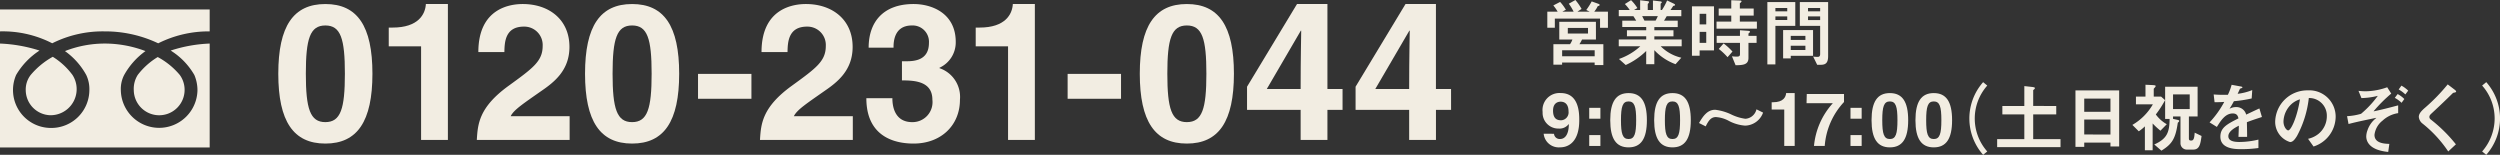
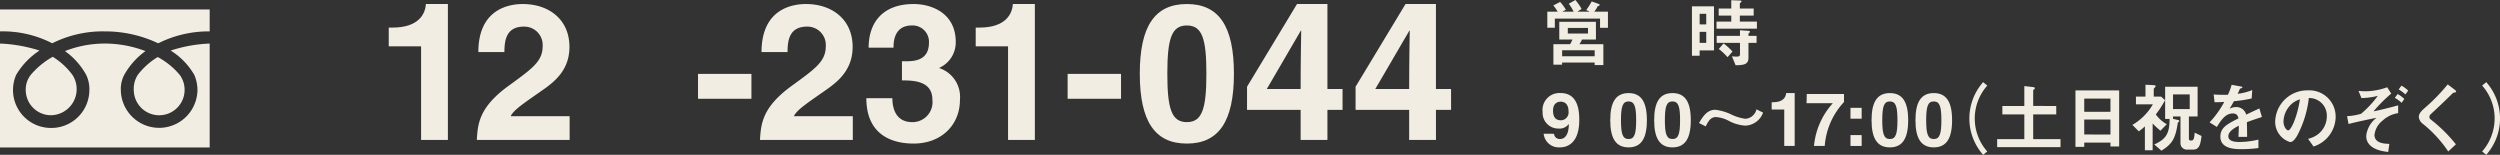
<svg xmlns="http://www.w3.org/2000/svg" width="106.799mm" height="6.614mm" viewBox="0 0 302.737 18.748">
  <rect x="0" y="0" width="302.737" height="18.748" fill="#333333" stroke="none" />
  <g id="レイヤー_2" data-name="レイヤー 2">
    <g id="上">
      <path d="M192.088,1.209a8.441,8.441,0,0,0,.658-1.037l.758.27c.117.045.208.09.208.154,0,.081-.109.117-.236.153a3.226,3.226,0,0,1-.424.667h1.661V3.364h-.956V2.255h-5.475v1.1h-.91V1.416h1.253A5.381,5.381,0,0,0,188.1.658l.821-.424a5.292,5.292,0,0,1,.7.948l-.406.216v.018h1.344a5.807,5.807,0,0,0-.586-.965l.8-.451a6.8,6.8,0,0,1,.749,1.082l-.487.316v.018h1.443V1.4Zm1.172,3.58h-1.686a4.581,4.581,0,0,1-.315.567h2.9V7.882h-1.055V7.575h-3.941v.253h-1.055V5.356h2.011a2.237,2.237,0,0,0,.289-.567h-1.587V2.643h4.436Zm-.153,1.3h-3.941v.722h3.941Zm-3.256-2.028H192.3V3.382h-2.445Z" fill="#f2ede2" />
-       <path d="M202.9,7.773a6.639,6.639,0,0,1-2.57-1.7v1.7h-.984v-1.6a8.609,8.609,0,0,1-2.479,1.7l-.821-.73A7.487,7.487,0,0,0,198.637,5.6h-2.615V4.78h3.327V4.392h-2.335V3.661h2.335V3.273h-2.9V2.5h1.687c-.118-.18-.253-.415-.343-.541h-1.768V1.209h1.325a5.548,5.548,0,0,0-.586-.722l.749-.468a5.279,5.279,0,0,1,.766.956l-.378.215v.019h.712V.027l.911.117c.117.009.171.054.171.109a.533.533,0,0,1-.162.226v.73h.631V.063l.866.1c.145.018.207.054.207.107,0,.037-.054.109-.144.172v.767h.163a7.073,7.073,0,0,0,.622-1.154l.775.369c.126.063.19.117.19.163,0,.071-.064.107-.217.126-.126.189-.252.379-.343.5H203.6v.748H201.83c-.127.226-.235.4-.325.541h1.659v.775h-2.831v.388h2.317v.731h-2.317V4.78h3.309V5.6H201.1a5.143,5.143,0,0,0,2.5,1.388Zm-4.04-5.816c.071.136.18.361.279.541h1.344a5.154,5.154,0,0,0,.271-.541Z" fill="#f2ede2" />
      <path d="M204.886,6.746V.767h2.67V6.1h-1.741v.649Zm1.732-3.788V1.669h-.8V2.958Zm0,2.236V3.86h-.8V5.194Zm3.03-5.167,1.037.036c.117,0,.207.037.207.09s-.1.172-.207.235v.649h1.677v.848h-1.677v.73h2.066v.858h-4.888V2.615h1.785v-.73h-1.524V1.037h1.524Zm.081,6.79a4.244,4.244,0,0,0,.595.037c.316,0,.379-.09.379-.316V5.194h-2.822V4.347H210.7V3.661l1.011.072c.107.01.2.036.2.1s-.055.135-.181.226v.288h.984v.847h-.984V7.007c0,.811-.6.884-1.559.893Zm-.532.109a7.292,7.292,0,0,0-1.063-1l.586-.667a7.662,7.662,0,0,1,1.073.982Z" fill="#f2ede2" />
-       <path d="M217.4,3.13h-2.408V7.8h-.974V.253H217.4Zm-.974-1.759V.965h-1.434v.406Zm0,.613h-1.434v.442h1.434Zm-.5,5.086V3.644h3.625V6.755h-2.7V7.07Zm2.7-2.236V4.347H216.85v.487Zm0,1.218V5.537H216.85v.515Zm1.425,1.794-.488-.992a4.858,4.858,0,0,0,.533.036c.162,0,.315-.045.315-.352V3.13H217.95V.253h3.427V6.782c0,.812-.271,1.064-.9,1.064Zm.36-6.475V.965h-1.47v.406Zm0,.613h-1.47v.442h1.47Z" fill="#f2ede2" />
      <path d="M188.183,16.2V16.2a.685.685,0,0,0,.74.631c.523,0,1.045-.442,1.055-1.785l-.018-.019a1.384,1.384,0,0,1-1.218.541,1.9,1.9,0,0,1-1.939-2,2.053,2.053,0,0,1,2.183-2.3c2.218,0,2.254,2.39,2.254,3.291,0,2.481-1.172,3.283-2.326,3.283a1.836,1.836,0,0,1-1.984-1.65Zm.829-1.633a.952.952,0,0,0,.93-1.073c0-.73-.316-1.181-.965-1.181-.325,0-.911.163-.911,1.083C188.066,14.356,188.535,14.563,189.012,14.563Z" fill="#f2ede2" />
-       <path d="M193.8,14.374h-1.353V13.058H193.8Zm0,3.3h-1.353V16.358H193.8Z" fill="#f2ede2" />
      <path d="M197.211,11.272c1.506,0,2.219,1.037,2.219,3.283s-.713,3.291-2.219,3.291-2.219-1.046-2.219-3.291S195.705,11.272,197.211,11.272Zm0,5.564c.721,0,.92-.631.92-2.281s-.2-2.273-.92-2.273-.92.622-.92,2.273S196.489,16.836,197.211,16.836Z" fill="#f2ede2" />
      <path d="M202.528,11.272c1.506,0,2.219,1.037,2.219,3.283s-.713,3.291-2.219,3.291-2.218-1.046-2.218-3.291S201.022,11.272,202.528,11.272Zm0,5.564c.722,0,.92-.631.92-2.281s-.2-2.273-.92-2.273-.92.622-.92,2.273S201.806,16.836,202.528,16.836Z" fill="#f2ede2" />
      <path d="M213.5,13.635a2.373,2.373,0,0,1-2.174,1.578,5,5,0,0,1-1.947-.56,3.752,3.752,0,0,0-1.6-.477c-.641,0-.938.55-1.227,1.127l-.811-.406c.487-.83,1.01-1.605,1.957-1.605a6.179,6.179,0,0,1,1.966.577,5.525,5.525,0,0,0,1.7.514,1.475,1.475,0,0,0,1.335-1.145Z" fill="#f2ede2" />
      <path d="M214.54,12.381h.18c1.217,0,1.542-.631,1.57-1.109h1.037v6.4h-1.263v-4.41H214.54Z" fill="#f2ede2" />
      <path d="M223.3,12.354a8.732,8.732,0,0,0-2.335,5.321h-1.3a8.907,8.907,0,0,1,2.282-5.177h-3.184l.028-1.118H223.3Z" fill="#f2ede2" />
      <path d="M225.437,14.374h-1.352V13.058h1.352Zm0,3.3h-1.352V16.358h1.352Z" fill="#f2ede2" />
      <path d="M228.852,11.272c1.506,0,2.219,1.037,2.219,3.283s-.713,3.291-2.219,3.291-2.217-1.046-2.217-3.291S227.346,11.272,228.852,11.272Zm0,5.564c.722,0,.92-.631.92-2.281s-.2-2.273-.92-2.273-.92.622-.92,2.273S228.131,16.836,228.852,16.836Z" fill="#f2ede2" />
      <path d="M234.17,11.272c1.506,0,2.218,1.037,2.218,3.283s-.712,3.291-2.218,3.291-2.219-1.046-2.219-3.291S232.664,11.272,234.17,11.272Zm0,5.564c.721,0,.92-.631.92-2.281s-.2-2.273-.92-2.273-.92.622-.92,2.273S233.448,16.836,234.17,16.836Z" fill="#f2ede2" />
      <path d="M240.147,18.748a6.64,6.64,0,0,1,0-8.8l.5.415a6.016,6.016,0,0,0,0,7.981Z" fill="#f2ede2" />
      <path d="M241.845,16.845h3.291V13.851h-2.66V12.832h2.66V10.425l1.055.117c.154.017.226.062.226.126s-.072.153-.207.243v1.921H249v1.019H246.21v2.994h3.309v.974h-7.674Z" fill="#f2ede2" />
      <path d="M256.62,17.738h-1.055v-.469H252.39v.514h-1.063V10.947h5.293Zm-1.055-4.2v-1.6H252.39v1.6Zm0,2.751V14.474H252.39v1.812Z" fill="#f2ede2" />
      <path d="M262.178,12.129a12.381,12.381,0,0,1-1.118,1.731,4.142,4.142,0,0,0,1.325,1.182l-.766.784a9.308,9.308,0,0,1-.946-.875V18.2h-.939V15.3a4.75,4.75,0,0,1-.739.6l-.775-.775a6.818,6.818,0,0,0,2.48-2.489h-2.048V11.7h1.154V10.262l.786.036c.261.01.45.036.45.108,0,.1-.117.2-.235.343V11.7h.894Zm.965,2.264.524.117c.126.026.225.062.225.134s-.082.145-.172.217c-.279,1.912-.667,2.571-1.984,3.382l-.865-.749c1.551-.694,1.84-1.47,1.857-3.093h-.541V10.5h3.932V14.1h-1.055v2.66c0,.189.064.261.288.261.334,0,.37-.415.415-.956l.83.4c-.144,1.072-.27,1.649-1.028,1.649h-.712a.768.768,0,0,1-.812-.784V14.1h-.9Zm2.021-1.182V11.434h-2.021v1.777Z" fill="#f2ede2" />
      <path d="M272.668,11.921a15.639,15.639,0,0,1-2.156.334,8.5,8.5,0,0,1-.514.884l.018.018a1.518,1.518,0,0,1,.758-.189,1.217,1.217,0,0,1,1.227.91c.234-.108.982-.469,1.6-.748l.307,1.037c-.622.207-1.118.36-1.821.631.026,1.19.026,1.326.026,1.776h-1.046c.019-.46.036-.865.045-1.352-.343.172-1.271.632-1.271,1.271,0,.587.685.7,1.352.7a10.056,10.056,0,0,0,2.291-.289v1.02a14.4,14.4,0,0,1-2.137.135c-.614,0-2.471,0-2.471-1.506,0-1.1.8-1.515,2.191-2.219-.072-.271-.162-.595-.694-.595-.893,0-1.434.848-1.921,1.632l-.884-.55a11.489,11.489,0,0,0,1.777-2.48c-.261.018-.6.036-1.172.036l-.109-.938a15.5,15.5,0,0,0,1.723.036,6.676,6.676,0,0,0,.451-1.208l1.082.2c.109.017.226.045.226.117s-.172.108-.3.162c-.063.162-.181.4-.279.613a6.806,6.806,0,0,0,1.767-.451Z" fill="#f2ede2" />
      <path d="M279.494,16.809a3.042,3.042,0,0,0,1.263-.6,2.756,2.756,0,0,0,1.01-2.138,2.13,2.13,0,0,0-2.182-2.2,12.608,12.608,0,0,1-1.434,4.6c-.28.45-.515.73-.839.73a2.561,2.561,0,0,1-1.8-2.426,3.886,3.886,0,0,1,3.959-3.833,3.187,3.187,0,0,1,3.364,3.274,3.828,3.828,0,0,1-2.678,3.526Zm-1.992-4.22a2.985,2.985,0,0,0-.984,2.119c0,.658.388,1.082.569,1.082.343,0,1.09-1.6,1.424-3.761A2.7,2.7,0,0,0,277.5,12.589Z" fill="#f2ede2" />
      <path d="M284.217,14.067a7.281,7.281,0,0,0,1.695-.288,12.28,12.28,0,0,0,2.029-2.174,8.749,8.749,0,0,1-1.984.271L285.6,11a7.937,7.937,0,0,0,.9.054,8.085,8.085,0,0,0,2.579-.488l.487.767a17.8,17.8,0,0,0-2.128,2.129l.018.017c.92-.189,1.821-.423,2.949-.721V13.7a3.561,3.561,0,0,0-1.894.91,2.564,2.564,0,0,0-.974,1.723c0,1.037,1.244,1.073,1.8,1.091l-.136.974c-2.435-.234-2.66-1.416-2.66-1.884a2.268,2.268,0,0,1,.153-.749,3.124,3.124,0,0,1,1.064-1.479l-.018-.018c-.459.1-2.236.451-3.345.749Zm6.123-2.677a3.232,3.232,0,0,1,.811.6l-.334.46a3.562,3.562,0,0,0-.82-.6Zm.46-1.02a3.706,3.706,0,0,1,.82.605l-.343.459a3.846,3.846,0,0,0-.811-.6Z" fill="#f2ede2" />
      <path d="M296.468,18.342a14.84,14.84,0,0,0-3.174-3.427,1.156,1.156,0,0,1-.388-.757c0-.352.234-.64.622-1a22.758,22.758,0,0,0,2.877-2.94l.839.64c.117.09.18.162.18.244s-.18.1-.369.144c-1.092,1.082-1.913,1.84-2.625,2.507-.189.171-.244.279-.244.406a.381.381,0,0,0,.162.307,18.185,18.185,0,0,1,3.049,3.011Z" fill="#f2ede2" />
      <path d="M300.573,18.342a6.081,6.081,0,0,0,1.515-3.994,6,6,0,0,0-1.515-3.987l.5-.415a6.64,6.64,0,0,1,0,8.8Z" fill="#f2ede2" />
-       <path d="M39.4.488c3.871,0,5.7,2.665,5.7,8.437s-1.831,8.46-5.7,8.46-5.7-2.689-5.7-8.46S35.532.488,39.4.488Zm0,14.3c1.855,0,2.364-1.623,2.364-5.864S41.257,3.084,39.4,3.084s-2.364,1.6-2.364,5.841S37.548,14.789,39.4,14.789Z" fill="#f2ede2" />
      <path d="M47.075,3.339h.463c3.13,0,3.964-1.622,4.033-2.851h2.666V16.944H50.992V5.61H47.075Z" fill="#f2ede2" />
      <path d="M57.926,6.306C57.926.951,61.842.488,63.3.488c3.153,0,5.657,1.854,5.657,5.192,0,2.828-1.831,4.264-3.431,5.354-2.179,1.529-3.314,2.272-3.686,3.036h7.139v2.874H57.74c.116-1.924.255-3.94,3.824-6.536,2.967-2.155,4.15-2.99,4.15-4.845a2.225,2.225,0,0,0-2.272-2.34c-2.271,0-2.341,1.878-2.364,3.083Z" fill="#f2ede2" />
-       <path d="M76.545.488c3.871,0,5.7,2.665,5.7,8.437s-1.831,8.46-5.7,8.46-5.7-2.689-5.7-8.46S72.675.488,76.545.488Zm0,14.3c1.854,0,2.364-1.623,2.364-5.864s-.51-5.841-2.364-5.841-2.365,1.6-2.365,5.841S74.69,14.789,76.545,14.789Z" fill="#f2ede2" />
      <path d="M90.994,11.961H84.527V8.948h6.467Z" fill="#f2ede2" />
      <path d="M92.216,6.306c0-5.355,3.917-5.818,5.376-5.818,3.153,0,5.657,1.854,5.657,5.192,0,2.828-1.831,4.264-3.431,5.354-2.179,1.529-3.314,2.272-3.685,3.036h7.138v2.874H92.03c.116-1.924.255-3.94,3.824-6.536C98.821,8.253,100,7.418,100,5.563a2.225,2.225,0,0,0-2.272-2.34c-2.271,0-2.341,1.878-2.364,3.083Z" fill="#f2ede2" />
      <path d="M109.221,7.418h.511c.973,0,2.758-.093,2.758-2.225a1.978,1.978,0,0,0-2.063-2.109c-2.225,0-2.225,2.109-2.225,2.688h-3.013c0-3.083,1.738-5.284,5.446-5.284,2.2,0,5.1,1.113,5.1,4.589a3.376,3.376,0,0,1-1.971,3.129v.047a3.675,3.675,0,0,1,2.481,3.824c0,3.106-2.3,5.308-5.61,5.308-1.552,0-5.724-.348-5.724-5.493h3.175l-.023.023c0,.881.232,2.874,2.41,2.874a2.419,2.419,0,0,0,2.434-2.712c0-2.248-2.179-2.341-3.686-2.341Z" fill="#f2ede2" />
      <path d="M118.153,3.339h.463c3.13,0,3.964-1.622,4.033-2.851h2.666V16.944H122.07V5.61h-3.917Z" fill="#f2ede2" />
      <path d="M135.751,11.961h-6.467V8.948h6.467Z" fill="#f2ede2" />
      <path d="M143.722.488c3.871,0,5.7,2.665,5.7,8.437s-1.832,8.46-5.7,8.46-5.7-2.689-5.7-8.46S139.852.488,143.722.488Zm0,14.3c1.855,0,2.365-1.623,2.365-5.864s-.51-5.841-2.365-5.841-2.364,1.6-2.364,5.841S141.868,14.789,143.722,14.789Z" fill="#f2ede2" />
      <path d="M162.576,13.306h-1.831v3.638H157.5V13.306h-6.49V10.5L157.06.488h3.685V10.779h1.831ZM157.5,10.779c0-3.987.07-6.559.07-7.069h-.047L153.4,10.779Z" fill="#f2ede2" />
      <path d="M175.718,13.306h-1.831v3.638h-3.245V13.306h-6.489V10.5L170.2.488h3.684V10.779h1.831Zm-5.076-2.527c0-3.987.071-6.559.071-7.069h-.047l-4.126,7.069Z" fill="#f2ede2" />
      <path d="M8.778,9.077a3.162,3.162,0,0,1-2.639,4.877,3.06,3.06,0,0,1-3.022-3.018,2.878,2.878,0,0,1,.6-1.859,9.553,9.553,0,0,1,2.673-2.2A8.591,8.591,0,0,1,8.778,9.077ZM4.785,6.122A8.872,8.872,0,0,0,1.952,9.077a4.594,4.594,0,0,0,4.187,6.417,4.607,4.607,0,0,0,4.683-4.558,3.991,3.991,0,0,0-.379-1.859A8.674,8.674,0,0,0,7.866,6.186a13.192,13.192,0,0,1,4.813-.912,13.918,13.918,0,0,1,4.938.912,8.9,8.9,0,0,0-2.58,2.891,3.694,3.694,0,0,0-.405,1.859,4.641,4.641,0,0,0,9.28,0,4.725,4.725,0,0,0-.379-1.859,8.5,8.5,0,0,0-2.862-2.955,17.33,17.33,0,0,1,4.72-.848V17.857H0V5.274A18.006,18.006,0,0,1,4.785,6.122ZM21.773,9.077A3.078,3.078,0,1,1,16.2,10.936a3.166,3.166,0,0,1,.476-1.859A8.719,8.719,0,0,1,19.1,6.907,9.118,9.118,0,0,1,21.773,9.077ZM0,1.149H25.391V3.8a13.6,13.6,0,0,0-6.233,1.445A14.935,14.935,0,0,0,12.679,3.8,13.629,13.629,0,0,0,6.325,5.241,13.118,13.118,0,0,0,0,3.8Z" fill="#f2ede2" />
    </g>
  </g>
</svg>